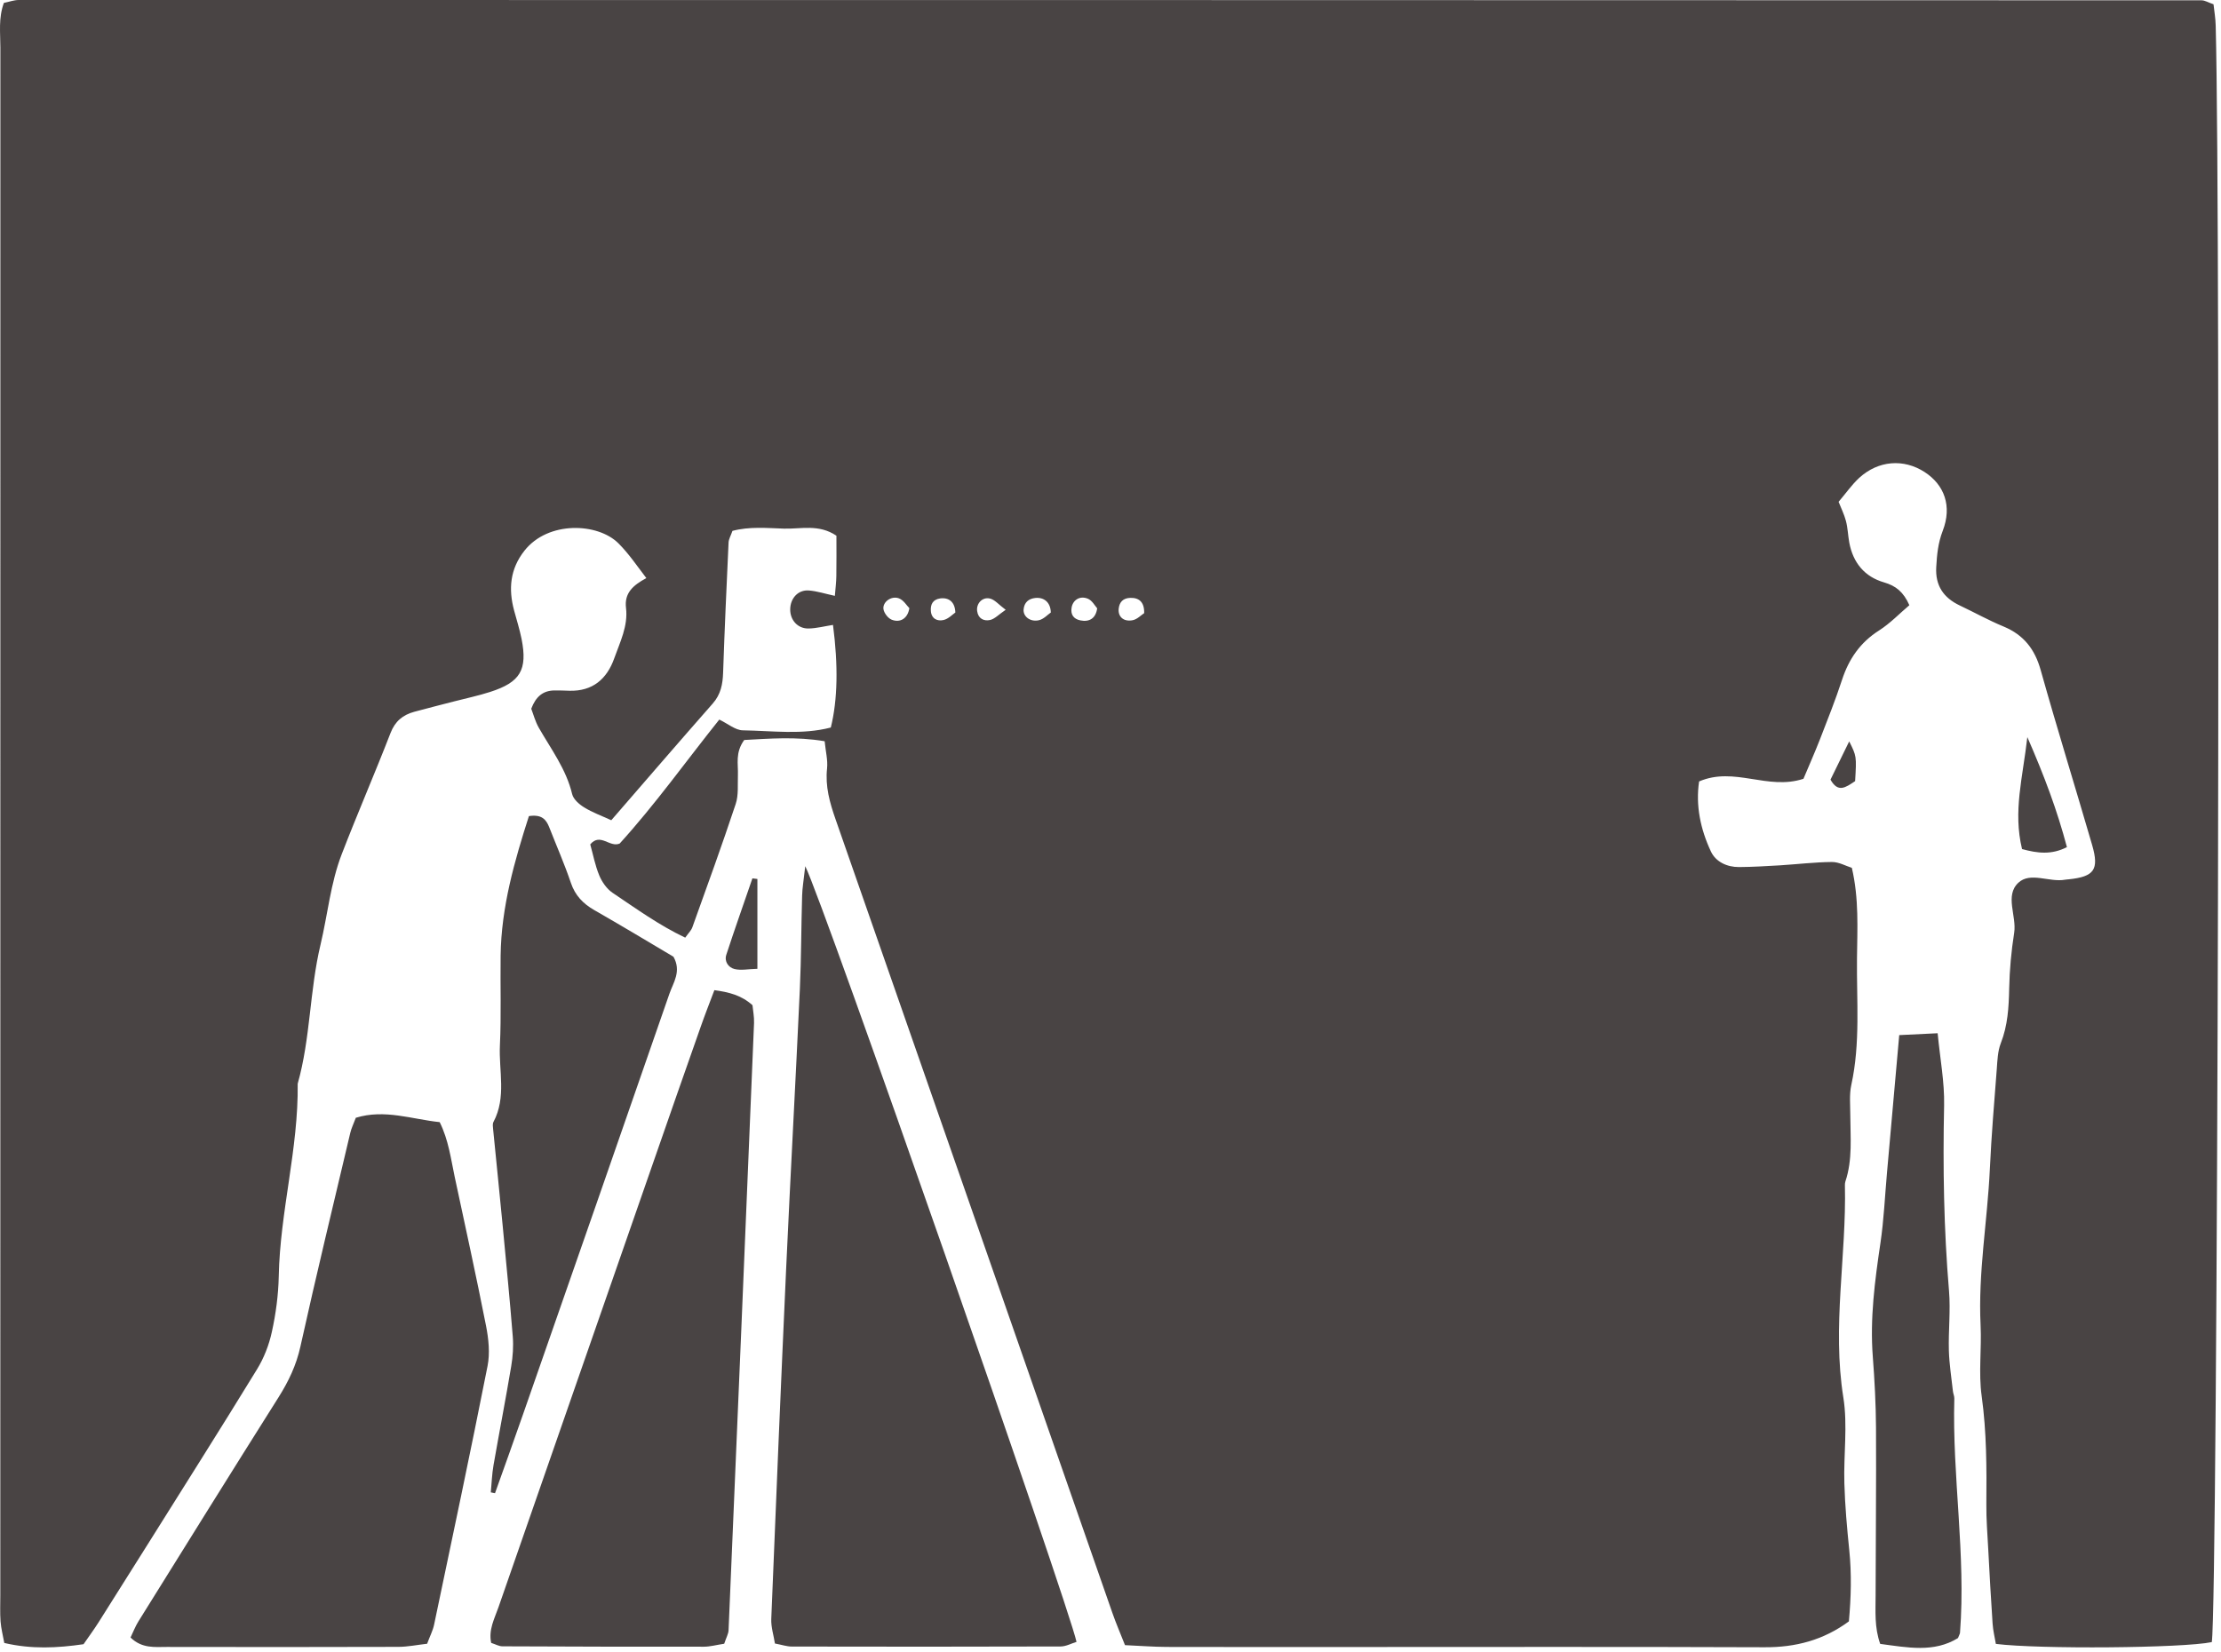
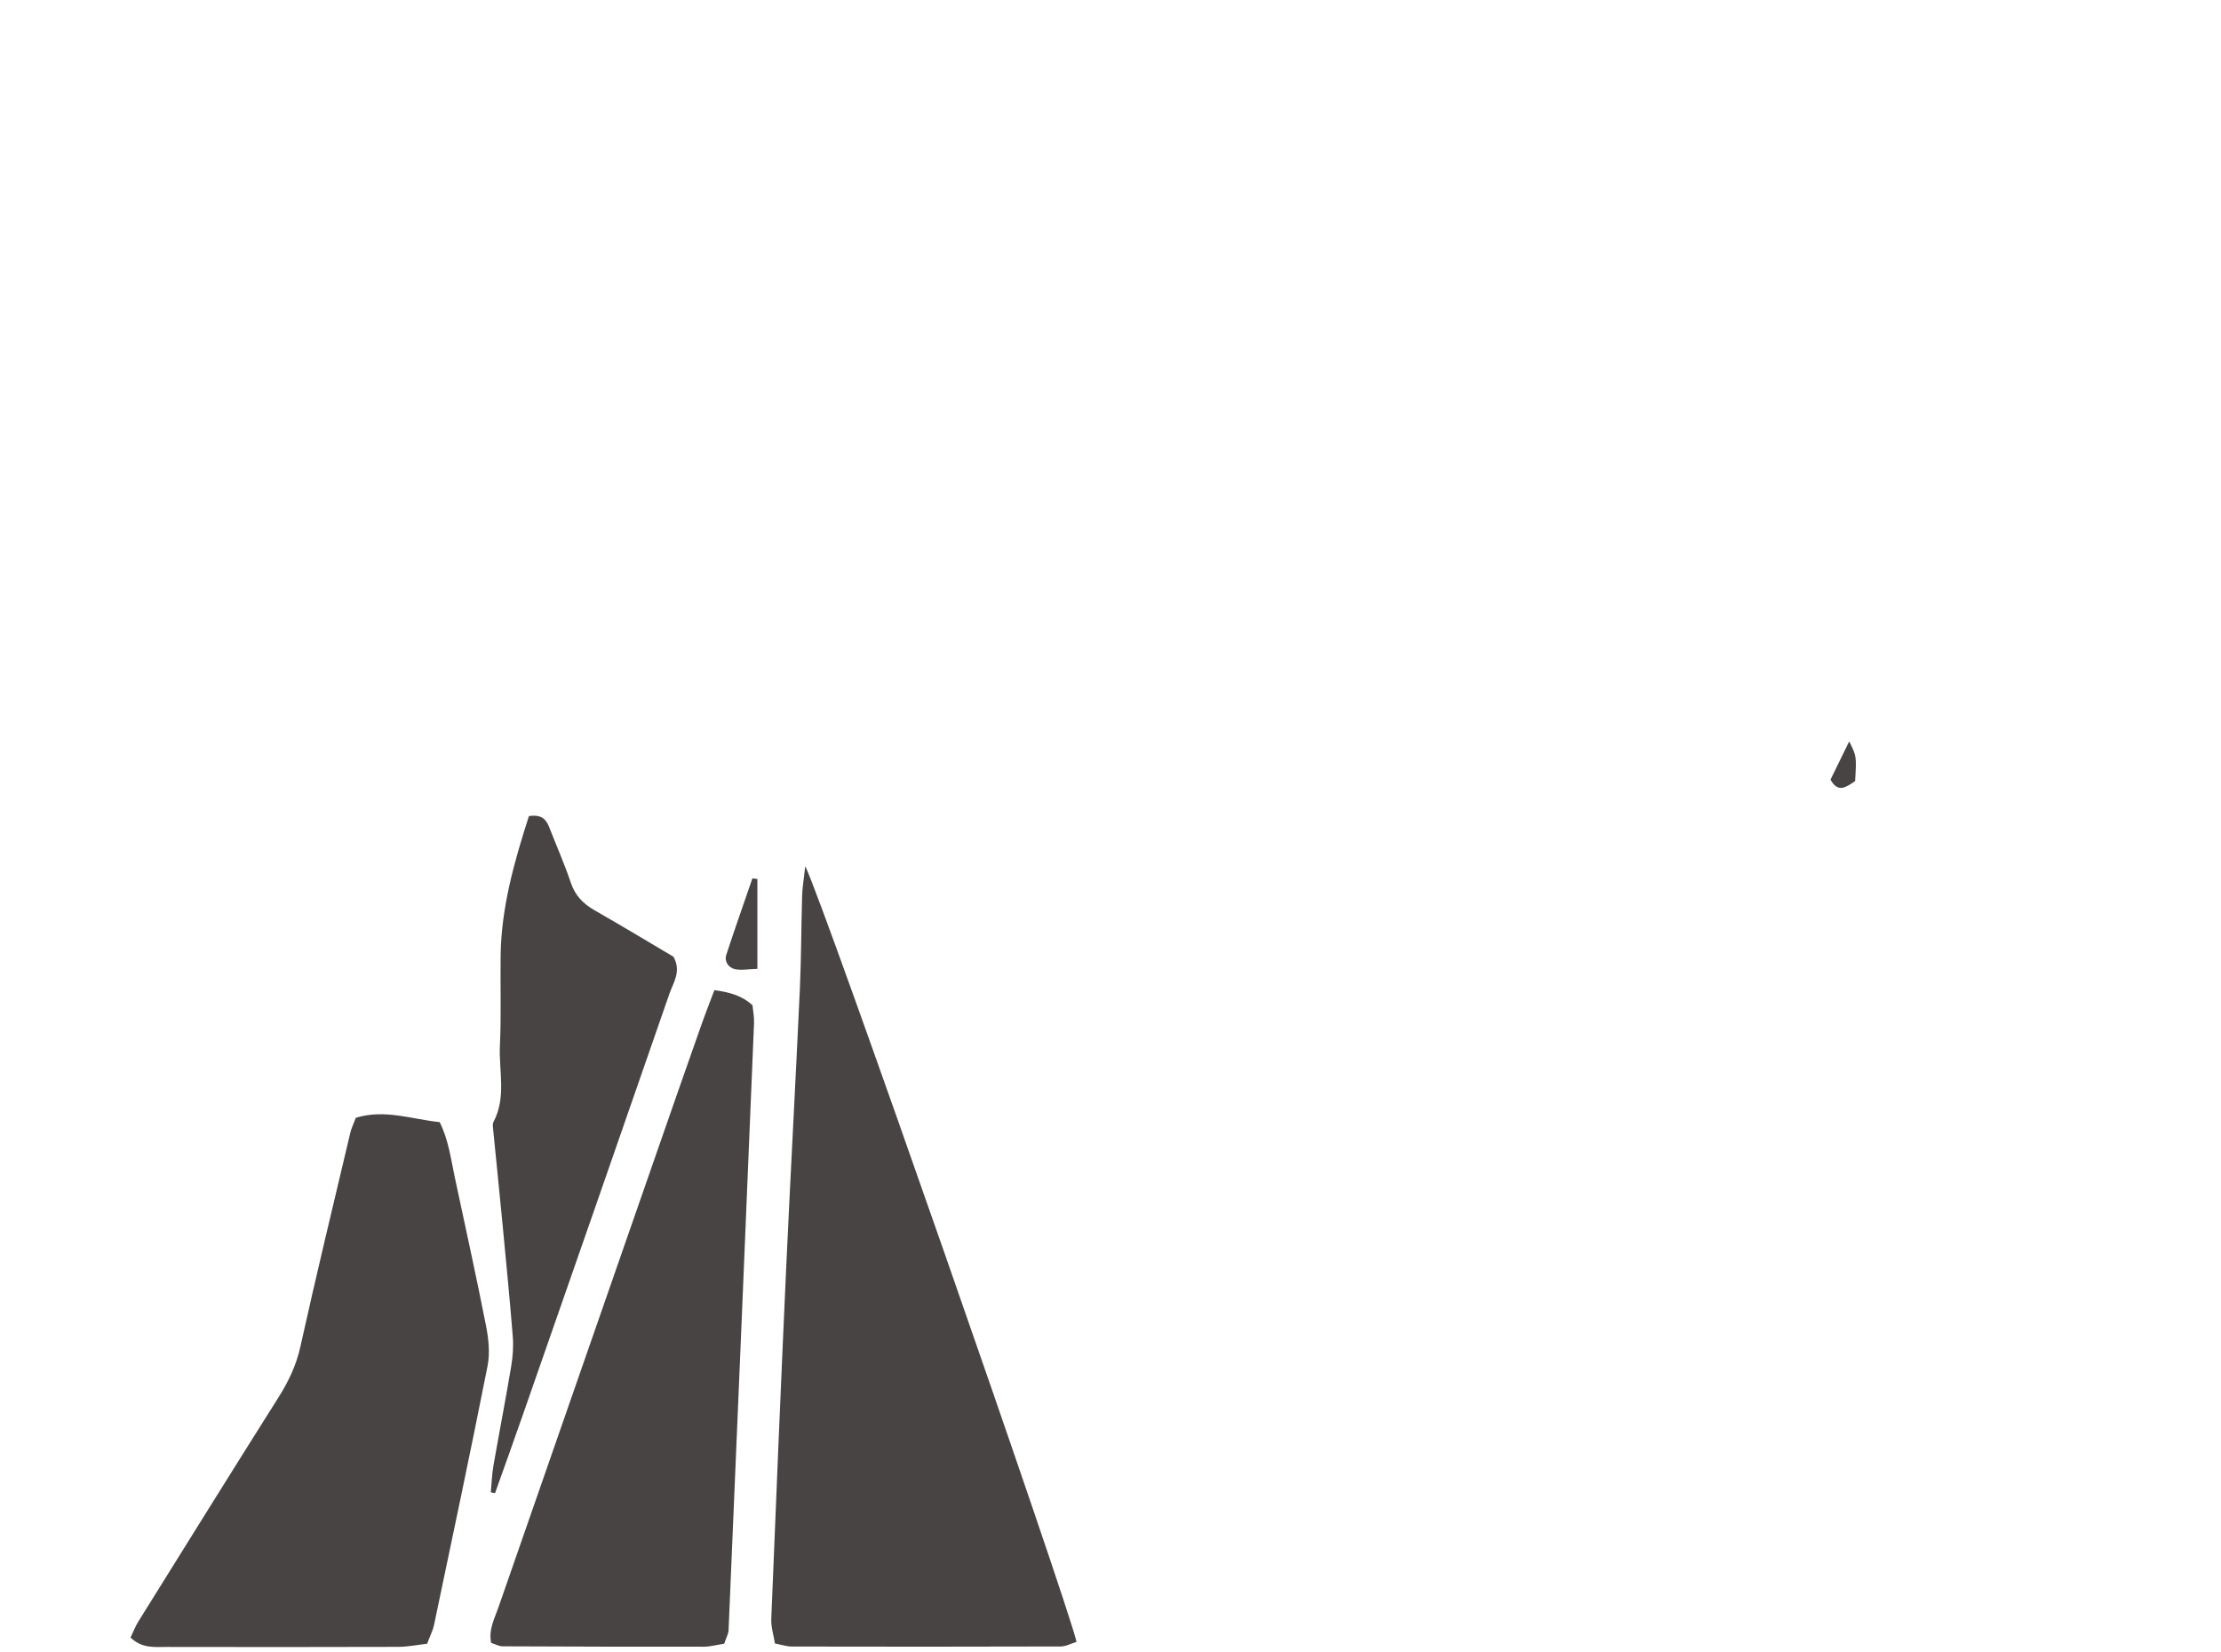
<svg xmlns="http://www.w3.org/2000/svg" width="285" height="212" viewBox="0 0 285 212" fill="none">
-   <path d="M283.82 210.77C280.06 211.55 261.61 211.69 256.11 211C255.97 210.18 255.75 209.29 255.69 208.38C255.47 205.19 255.3 202 255.13 198.81C255.03 196.9 254.87 194.98 254.89 193.06C254.93 188.42 254.93 183.81 254.29 179.19C253.87 176.21 254.3 173.12 254.15 170.09C253.82 163.36 255.03 156.72 255.34 150.03C255.54 145.74 255.9 141.46 256.23 137.18C256.31 136.08 256.35 134.92 256.74 133.91C257.64 131.62 257.77 129.28 257.82 126.86C257.87 124.48 258.09 122.08 258.46 119.73C258.8 117.56 257.22 114.96 259 113.3C260.55 111.86 262.99 113.29 265.01 112.91C265.17 112.88 265.33 112.88 265.49 112.86C268.72 112.52 269.38 111.63 268.47 108.48C266.29 100.98 263.97 93.52 261.86 86C261.11 83.32 259.68 81.49 257.11 80.42C255.19 79.63 253.37 78.61 251.49 77.72C249.39 76.73 248.32 75.16 248.46 72.78C248.55 71.19 248.69 69.7 249.29 68.14C250.52 64.96 249.5 62.23 246.97 60.59C244.28 58.85 241.03 59.09 238.57 61.34C237.64 62.2 236.9 63.27 235.93 64.41C236.23 65.18 236.64 65.99 236.87 66.86C237.11 67.76 237.13 68.72 237.3 69.64C237.78 72.22 239.26 74.03 241.76 74.75C243.28 75.19 244.26 75.98 245.01 77.68C243.76 78.74 242.56 80 241.14 80.91C238.71 82.45 237.25 84.57 236.37 87.26C235.53 89.84 234.52 92.36 233.54 94.89C232.85 96.65 232.08 98.39 231.42 99.96C226.83 101.48 222.56 98.35 218.03 100.3C217.57 103.37 218.2 106.43 219.55 109.3C220.17 110.62 221.61 111.3 223.15 111.29C224.9 111.28 226.65 111.17 228.4 111.07C230.62 110.93 232.85 110.66 235.07 110.64C235.95 110.63 236.84 111.14 237.63 111.39C238.56 115.38 238.33 119.2 238.29 123.01C238.23 128.43 238.74 133.88 237.56 139.26C237.29 140.49 237.43 141.81 237.43 143.09C237.44 145.96 237.74 148.85 236.8 151.65C236.75 151.8 236.74 151.97 236.74 152.13C236.95 161.21 235.08 170.25 236.54 179.38C237.11 182.96 236.56 186.72 236.67 190.39C236.75 193.26 237.01 196.12 237.3 198.98C237.61 202.01 237.53 205.02 237.25 208.11C233.96 210.53 230.4 211.45 226.43 211.43C208.52 211.36 190.62 211.4 172.71 211.4C165.04 211.4 157.36 211.41 149.69 211.39C147.96 211.38 146.23 211.24 144.36 211.16C143.75 209.61 143.19 208.32 142.73 206.99C130.89 173.05 119.07 139.1 107.22 105.16C106.47 103.02 105.88 100.93 106.13 98.62C106.24 97.57 105.95 96.47 105.82 95.14C102.15 94.52 98.72 94.81 95.5 94.98C94.32 96.6 94.74 98.06 94.69 99.46C94.64 100.72 94.79 102.05 94.4 103.21C92.64 108.51 90.73 113.77 88.84 119.03C88.69 119.44 88.33 119.78 87.93 120.35C84.57 118.76 81.61 116.61 78.6 114.59C77.86 114.09 77.25 113.21 76.9 112.37C76.36 111.07 76.1 109.66 75.74 108.38C77.04 106.84 78.23 108.83 79.52 108.27C84.09 103.24 88.06 97.66 92.3 92.36C93.42 92.9 94.36 93.72 95.31 93.74C99.1 93.8 102.93 94.34 106.61 93.38C107.49 89.83 107.57 85.41 106.89 80.21C105.84 80.37 104.8 80.65 103.76 80.67C102.36 80.7 101.38 79.58 101.4 78.2C101.42 76.78 102.42 75.68 103.8 75.79C104.84 75.87 105.87 76.21 107.13 76.48C107.21 75.5 107.31 74.72 107.32 73.94C107.35 72.19 107.33 70.44 107.33 68.76C105.06 67.23 102.76 67.92 100.6 67.85C98.41 67.78 96.17 67.56 93.99 68.14C93.77 68.77 93.51 69.2 93.49 69.64C93.23 75.21 92.98 80.77 92.79 86.34C92.74 87.83 92.49 89.13 91.46 90.3C87.14 95.21 82.87 100.17 78.44 105.28C77.2 104.71 76.01 104.28 74.96 103.63C74.32 103.24 73.58 102.59 73.42 101.93C72.66 98.73 70.72 96.17 69.14 93.41C68.68 92.6 68.44 91.67 68.17 90.97C68.77 89.38 69.7 88.64 71.15 88.62C71.79 88.61 72.43 88.64 73.07 88.66C76.05 88.74 77.88 87.15 78.82 84.5C79.56 82.41 80.61 80.35 80.33 78.03C80.1 76.13 81.21 75.13 82.94 74.2C81.73 72.62 80.7 71.08 79.36 69.74C76.72 67.1 70.34 66.82 67.3 70.68C65.44 73.04 65.23 75.6 65.97 78.36C66.3 79.58 66.68 80.78 66.93 82.02C67.71 85.98 66.77 87.57 62.9 88.81C61.38 89.3 59.81 89.63 58.26 90.03C56.56 90.47 54.86 90.9 53.16 91.36C51.7 91.76 50.7 92.56 50.11 94.09C48.09 99.3 45.86 104.43 43.85 109.64C42.41 113.37 42.05 117.39 41.13 121.25C39.72 127.15 39.85 133.27 38.2 139.1C38.31 147.43 35.93 155.52 35.77 163.83C35.72 166.2 35.4 168.61 34.89 170.93C34.53 172.61 33.87 174.31 32.97 175.77C28.3 183.4 23.51 190.95 18.76 198.53C16.72 201.78 14.68 205.02 12.63 208.26C12.04 209.19 11.38 210.08 10.72 211.04C7.34 211.53 4.04 211.7 0.55 210.88C0.38 209.93 0.14 209.03 0.07 208.11C-0.01 207 0.04 205.87 0.04 204.75C0.04 138.54 0.04 72.34 0.05 6.13C0.05 4.25 -0.22 2.32 0.5 0.37C1.2 0.23 1.8 0 2.4 0C95.77 0 189.13 0.01 282.5 0.04C282.93 0.04 283.37 0.32 284.04 0.55C284.14 1.45 284.3 2.37 284.32 3.3C284.99 28.63 284.6 205.61 283.82 210.77ZM134.84 78.62C134.81 77.29 133.95 76.64 132.86 76.75C131.97 76.84 131.43 77.34 131.35 78.22C131.27 79.12 132.19 79.86 133.31 79.61C133.93 79.47 134.45 78.88 134.84 78.62ZM116.69 78.06C116.36 77.74 115.95 77.02 115.35 76.8C114.37 76.43 113.22 77.28 113.37 78.2C113.45 78.7 113.95 79.35 114.42 79.54C115.5 79.97 116.48 79.4 116.69 78.06ZM140.79 78.08C140.51 77.77 140.14 77.06 139.58 76.84C138.56 76.43 137.68 77.01 137.51 77.98C137.36 78.87 137.75 79.45 138.64 79.63C139.77 79.86 140.61 79.39 140.79 78.08ZM146.82 78.7C146.86 77.28 146.16 76.7 145.03 76.74C144.11 76.77 143.64 77.28 143.55 78.14C143.45 79.15 144.17 79.83 145.33 79.61C145.93 79.5 146.45 78.93 146.82 78.7ZM129.05 78.27C128.15 77.6 127.66 76.98 127.05 76.83C126.06 76.58 125.25 77.47 125.39 78.44C125.52 79.41 126.26 79.75 127.04 79.58C127.64 79.45 128.15 78.88 129.05 78.27ZM122.59 78.62C122.55 77.25 121.74 76.66 120.64 76.81C119.68 76.95 119.38 77.61 119.45 78.44C119.53 79.42 120.28 79.77 121.08 79.58C121.69 79.44 122.2 78.89 122.59 78.62Z" fill="#494444" />
  <path d="M103.33 111.18C105.62 115.68 137.13 206.02 138.14 210.74C137.48 210.94 136.79 211.33 136.09 211.33C124.59 211.37 113.09 211.36 101.59 211.34C100.97 211.34 100.35 211.12 99.44 210.95C99.28 209.91 98.93 208.85 98.97 207.8C99.57 192.8 100.2 177.8 100.88 162.8C101.43 150.84 102.09 138.88 102.64 126.92C102.82 122.93 102.81 118.94 102.93 114.95C102.95 114.01 103.12 113.07 103.33 111.18Z" fill="#494444" />
  <path d="M16.75 210.18C17.09 209.48 17.36 208.76 17.75 208.13C23.73 198.53 29.7 188.92 35.74 179.35C37.03 177.3 38.02 175.24 38.55 172.83C40.58 163.66 42.79 154.54 44.95 145.4C45.09 144.8 45.38 144.23 45.66 143.47C49.36 142.33 52.85 143.66 56.42 144.03C57.56 146.33 57.85 148.71 58.34 151.02C59.7 157.4 61.11 163.77 62.37 170.18C62.7 171.86 62.89 173.7 62.56 175.35C60.37 186.43 58.02 197.49 55.7 208.55C55.54 209.31 55.16 210.02 54.81 210.98C53.56 211.12 52.32 211.38 51.09 211.38C41.2 211.41 31.3 211.41 21.41 211.39C19.87 211.39 18.23 211.62 16.75 210.18Z" fill="#494444" />
  <path d="M92.929 210.98C91.889 211.14 91.109 211.36 90.329 211.36C81.709 211.37 73.099 211.35 64.479 211.31C64.029 211.31 63.589 211.05 63.029 210.87C62.669 209.19 63.449 207.77 63.959 206.31C70.559 187.33 77.159 168.35 83.769 149.37C85.809 143.5 87.859 137.62 89.929 131.75C90.449 130.26 91.029 128.79 91.669 127.09C93.509 127.34 95.119 127.73 96.559 129.02C96.629 129.73 96.789 130.52 96.759 131.31C95.689 157.3 94.599 183.28 93.489 209.27C93.459 209.72 93.209 210.16 92.929 210.98Z" fill="#494444" />
-   <path d="M62.98 191.55C63.09 190.38 63.13 189.2 63.33 188.05C64.07 183.82 64.889 179.6 65.6 175.36C65.809 174.11 65.9 172.8 65.799 171.54C65.419 166.78 64.95 162.03 64.499 157.27C64.109 153.16 63.679 149.05 63.279 144.95C63.249 144.64 63.19 144.26 63.319 144.01C65.01 140.84 63.989 137.44 64.15 134.15C64.329 130.33 64.189 126.5 64.24 122.67C64.32 116.38 66.04 110.46 67.87 104.75C69.51 104.5 70.079 105.18 70.469 106.16C71.4 108.54 72.43 110.88 73.249 113.3C73.799 114.94 74.82 115.99 76.269 116.82C79.73 118.8 83.15 120.86 86.419 122.8C87.469 124.67 86.4 126.11 85.9 127.55C79.68 145.51 73.419 163.46 67.159 181.41C65.969 184.83 64.74 188.24 63.52 191.66C63.349 191.62 63.169 191.58 62.98 191.55Z" fill="#494444" />
-   <path d="M243.71 132.86C245.57 132.77 246.94 132.7 248.64 132.62C248.95 135.88 249.53 138.88 249.47 141.87C249.3 149.83 249.43 157.77 250.1 165.71C250.31 168.23 250.01 170.8 250.08 173.34C250.13 175.08 250.41 176.82 250.6 178.56C250.63 178.88 250.79 179.19 250.78 179.5C250.5 189.53 252.28 199.51 251.51 209.56C251.5 209.71 251.4 209.85 251.25 210.25C248.17 212.16 244.76 211.46 241.27 211C240.51 208.87 240.68 206.8 240.68 204.75C240.69 197.57 240.77 190.4 240.73 183.22C240.71 180.2 240.55 177.17 240.32 174.15C239.94 169.22 240.58 164.39 241.3 159.54C241.74 156.56 241.87 153.53 242.14 150.52C242.65 144.82 243.15 139.14 243.71 132.86Z" fill="#494444" />
-   <path d="M259.469 108.98C258.299 104.12 259.559 99.85 260.149 94.61C262.369 99.69 263.989 104.05 265.229 108.73C263.239 109.75 261.449 109.52 259.469 108.98Z" fill="#494444" />
+   <path d="M62.98 191.55C63.09 190.38 63.13 189.2 63.33 188.05C64.07 183.82 64.889 179.6 65.6 175.36C65.809 174.11 65.9 172.8 65.799 171.54C65.419 166.78 64.95 162.03 64.499 157.27C64.109 153.16 63.679 149.05 63.279 144.95C63.249 144.64 63.19 144.26 63.319 144.01C65.01 140.84 63.989 137.44 64.15 134.15C64.329 130.33 64.189 126.5 64.24 122.67C64.32 116.38 66.04 110.46 67.87 104.75C69.51 104.5 70.079 105.18 70.469 106.16C71.4 108.54 72.43 110.88 73.249 113.3C73.799 114.94 74.82 115.99 76.269 116.82C79.73 118.8 83.15 120.86 86.419 122.8C87.469 124.67 86.4 126.11 85.9 127.55C79.68 145.51 73.419 163.46 67.159 181.41C65.969 184.83 64.74 188.24 63.52 191.66Z" fill="#494444" />
  <path d="M97.19 112.82C97.19 116.57 97.19 120.32 97.19 124.35C96.01 124.38 95.09 124.58 94.26 124.38C93.48 124.19 92.92 123.42 93.2 122.55C94.27 119.27 95.43 116.01 96.55 112.74C96.77 112.77 96.98 112.79 97.19 112.82Z" fill="#494444" />
  <path d="M238.05 100.26C236.8 101.1 235.86 101.78 234.89 100.07C235.61 98.59 236.4 96.97 237.29 95.16C238.24 97.06 238.24 97.06 238.05 100.26Z" fill="#494444" />
</svg>